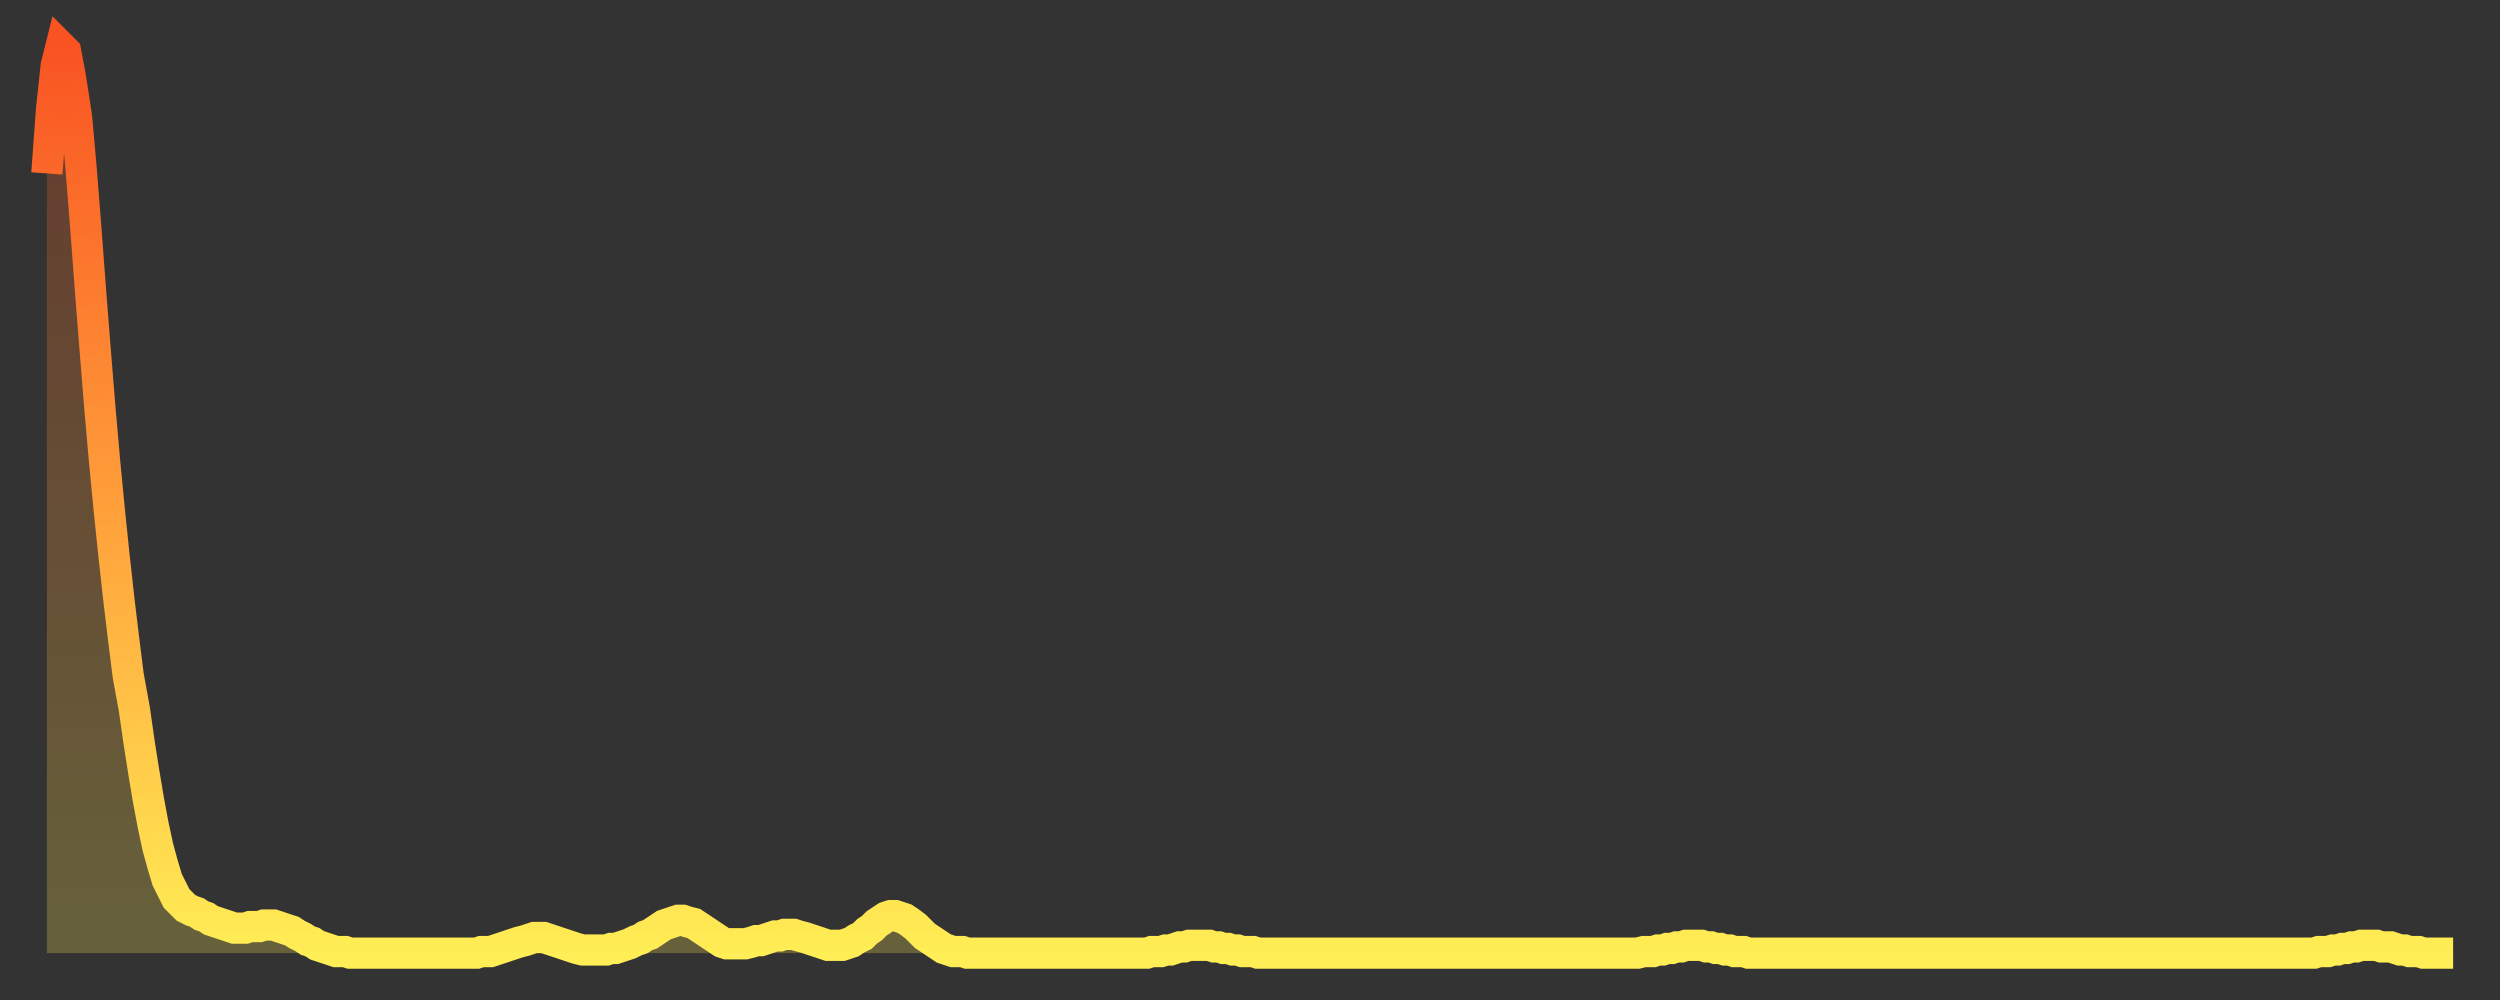
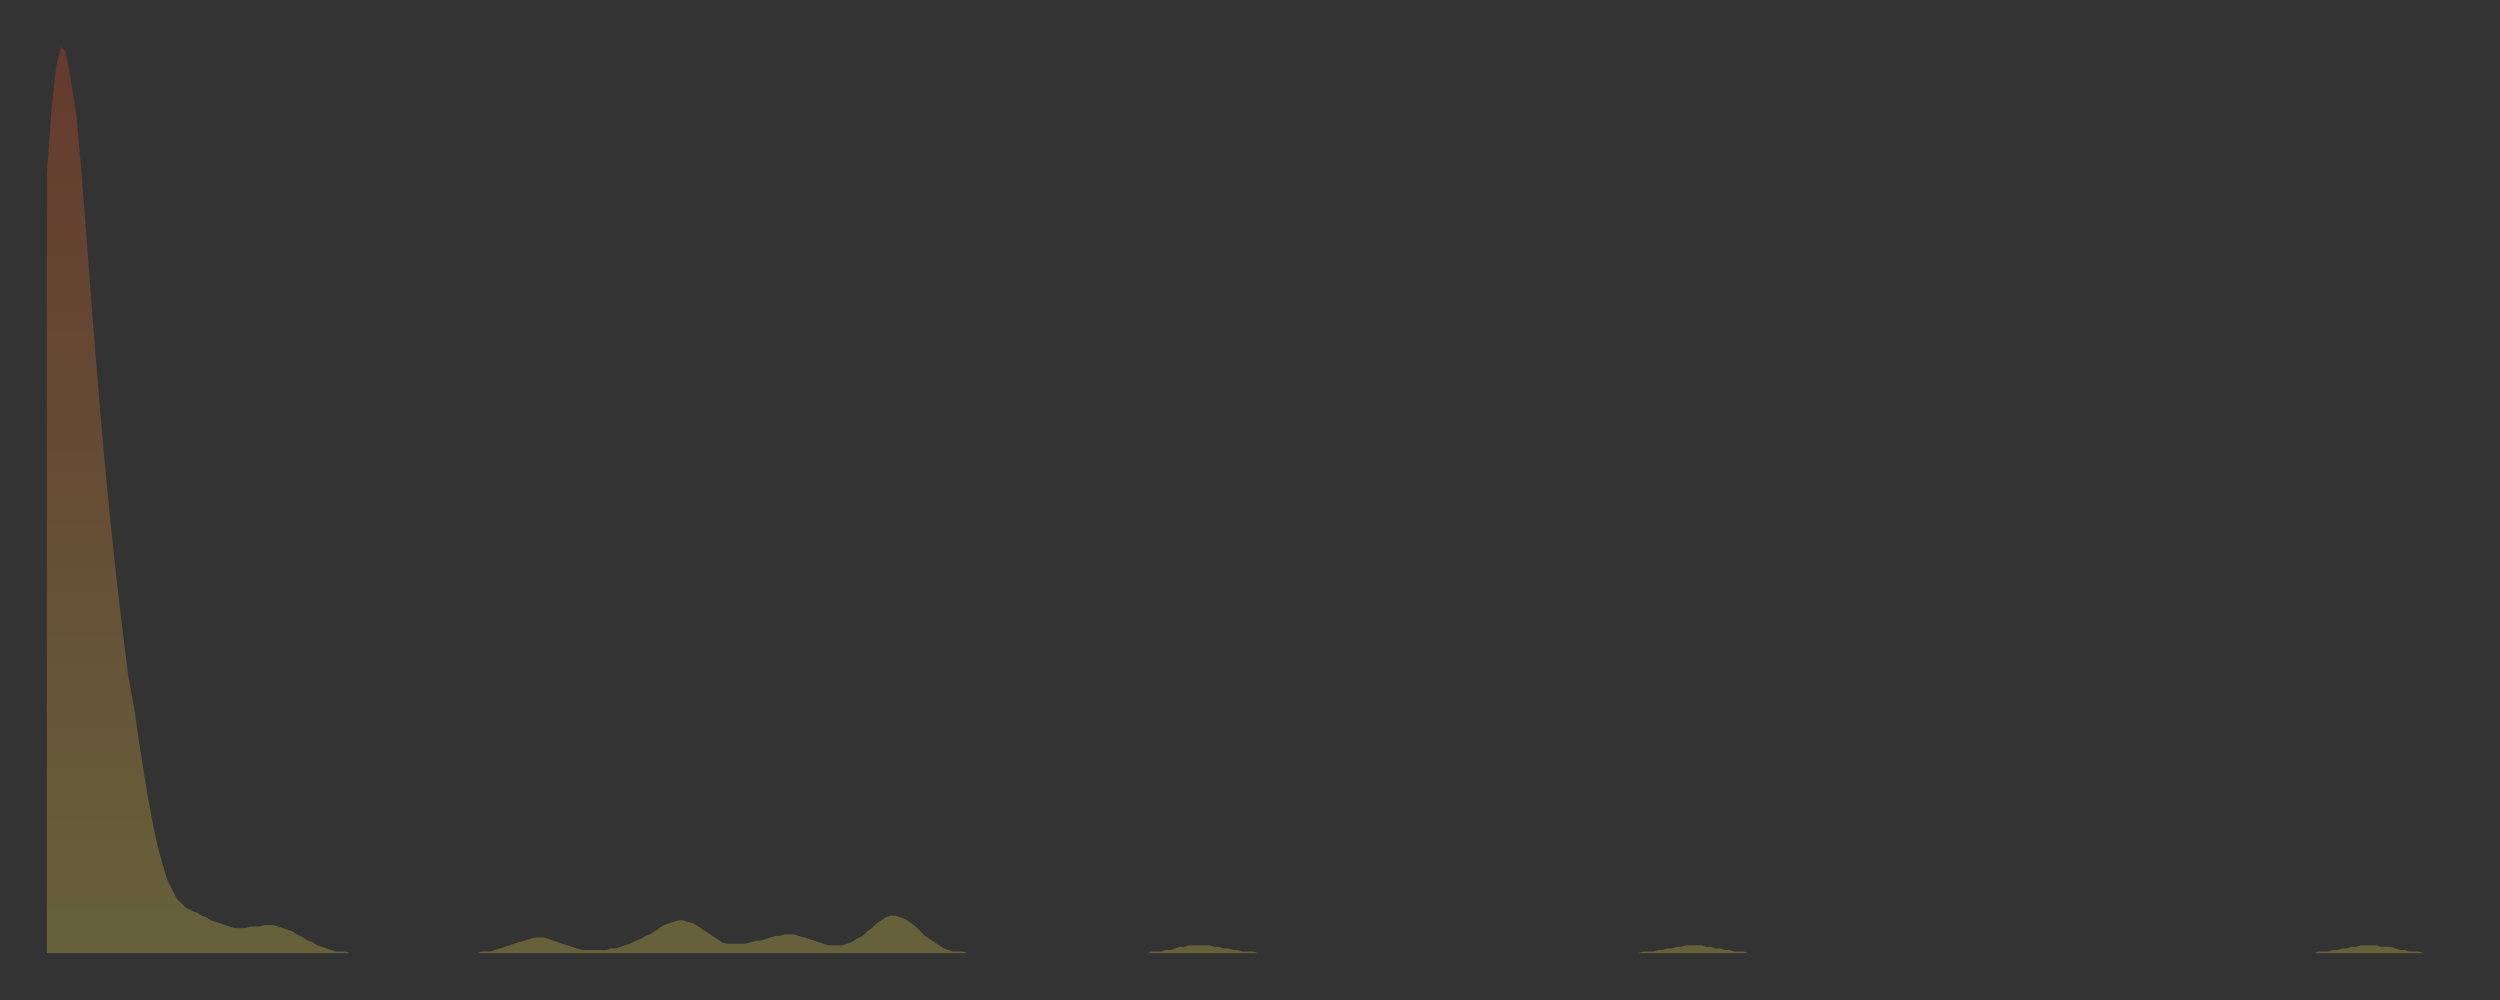
<svg xmlns="http://www.w3.org/2000/svg" baseProfile="full" height="64" version="1.1" width="160">
  <rect width="100%" height="100%" fill="#333333" stroke="none" />
  <defs>
    <linearGradient id="id138670" x1="0" x2="0" y1="0" y2="1">
      <stop offset="0%" stop-color="#f95322" />
      <stop offset="50%" stop-color="#ff9e3a" />
      <stop offset="100%" stop-color="#ffee55" />
    </linearGradient>
  </defs>
  <g transform="translate(3,3)">
    <g>
-       <path d="M 0.0 8.1 L 0.3 4.0 0.6 1.2 0.9 0.0 1.2 0.3 1.5 1.9 1.9 4.5 2.2 7.9 2.5 11.7 2.8 15.7 3.1 19.5 3.4 23.2 3.7 26.6 4.0 29.7 4.3 32.6 4.6 35.3 4.9 37.8 5.2 40.2 5.6 42.4 5.9 44.5 6.2 46.4 6.5 48.2 6.8 49.8 7.1 51.2 7.4 52.3 7.7 53.3 8.0 53.9 8.3 54.5 8.6 54.8 8.9 55.1 9.3 55.3 9.6 55.4 9.9 55.6 10.2 55.7 10.5 55.9 10.8 56.0 11.1 56.1 11.4 56.2 11.7 56.3 12.0 56.4 12.3 56.4 12.7 56.4 13.0 56.3 13.3 56.3 13.6 56.3 13.9 56.2 14.2 56.2 14.5 56.2 14.8 56.3 15.1 56.4 15.4 56.5 15.7 56.6 16.0 56.8 16.4 57.0 16.7 57.2 17.0 57.3 17.3 57.5 17.6 57.6 17.9 57.7 18.2 57.8 18.5 57.9 18.8 57.9 19.1 57.9 19.4 58.0 19.8 58.0 20.1 58.0 20.4 58.0 20.7 58.0 21.0 58.0 21.3 58.0 21.6 58.0 21.9 58.0 22.2 58.0 22.5 58.0 22.8 58.0 23.1 58.0 23.5 58.0 23.8 58.0 24.1 58.0 24.4 58.0 24.7 58.0 25.0 58.0 25.3 58.0 25.6 58.0 25.9 58.0 26.2 58.0 26.5 58.0 26.8 58.0 27.2 58.0 27.5 58.0 27.8 57.9 28.1 57.9 28.4 57.9 28.7 57.8 29.0 57.7 29.3 57.6 29.6 57.5 29.9 57.4 30.2 57.3 30.6 57.2 30.9 57.1 31.2 57.0 31.5 57.0 31.8 57.0 32.1 57.1 32.4 57.2 32.7 57.3 33.0 57.4 33.3 57.5 33.6 57.6 33.9 57.7 34.3 57.8 34.6 57.8 34.9 57.8 35.2 57.8 35.5 57.8 35.8 57.8 36.1 57.7 36.4 57.7 36.7 57.6 37.0 57.5 37.3 57.4 37.7 57.2 38.0 57.1 38.3 56.9 38.6 56.8 38.9 56.6 39.2 56.4 39.5 56.2 39.8 56.1 40.1 56.0 40.4 55.9 40.7 55.9 41.0 56.0 41.4 56.1 41.7 56.3 42.0 56.5 42.3 56.7 42.6 56.9 42.9 57.1 43.2 57.3 43.5 57.4 43.8 57.4 44.1 57.4 44.4 57.4 44.7 57.4 45.1 57.3 45.4 57.2 45.7 57.2 46.0 57.1 46.3 57.0 46.6 56.9 46.9 56.9 47.2 56.8 47.5 56.8 47.8 56.8 48.1 56.9 48.5 57.0 48.8 57.1 49.1 57.2 49.4 57.3 49.7 57.4 50.0 57.5 50.3 57.5 50.6 57.5 50.9 57.5 51.2 57.4 51.5 57.3 51.8 57.1 52.2 56.9 52.5 56.6 52.8 56.4 53.1 56.1 53.4 55.9 53.7 55.7 54.0 55.6 54.3 55.6 54.6 55.7 54.9 55.8 55.2 56.0 55.6 56.3 55.9 56.6 56.2 56.9 56.5 57.1 56.8 57.3 57.1 57.5 57.4 57.7 57.7 57.8 58.0 57.9 58.3 57.9 58.6 57.9 58.9 58.0 59.3 58.0 59.6 58.0 59.9 58.0 60.2 58.0 60.5 58.0 60.8 58.0 61.1 58.0 61.4 58.0 61.7 58.0 62.0 58.0 62.3 58.0 62.6 58.0 63.0 58.0 63.3 58.0 63.6 58.0 63.9 58.0 64.2 58.0 64.5 58.0 64.8 58.0 65.1 58.0 65.4 58.0 65.7 58.0 66.0 58.0 66.4 58.0 66.7 58.0 67.0 58.0 67.3 58.0 67.6 58.0 67.9 58.0 68.2 58.0 68.5 58.0 68.8 58.0 69.1 58.0 69.4 58.0 69.7 58.0 70.1 58.0 70.4 58.0 70.7 57.9 71.0 57.9 71.3 57.9 71.6 57.8 71.9 57.8 72.2 57.7 72.5 57.6 72.8 57.6 73.1 57.5 73.5 57.5 73.8 57.5 74.1 57.5 74.4 57.5 74.7 57.6 75.0 57.6 75.3 57.7 75.6 57.7 75.9 57.8 76.2 57.8 76.5 57.9 76.8 57.9 77.2 57.9 77.5 58.0 77.8 58.0 78.1 58.0 78.4 58.0 78.7 58.0 79.0 58.0 79.3 58.0 79.6 58.0 79.9 58.0 80.2 58.0 80.5 58.0 80.9 58.0 81.2 58.0 81.5 58.0 81.8 58.0 82.1 58.0 82.4 58.0 82.7 58.0 83.0 58.0 83.3 58.0 83.6 58.0 83.9 58.0 84.3 58.0 84.6 58.0 84.9 58.0 85.2 58.0 85.5 58.0 85.8 58.0 86.1 58.0 86.4 58.0 86.7 58.0 87.0 58.0 87.3 58.0 87.6 58.0 88.0 58.0 88.3 58.0 88.6 58.0 88.9 58.0 89.2 58.0 89.5 58.0 89.8 58.0 90.1 58.0 90.4 58.0 90.7 58.0 91.0 58.0 91.4 58.0 91.7 58.0 92.0 58.0 92.3 58.0 92.6 58.0 92.9 58.0 93.2 58.0 93.5 58.0 93.8 58.0 94.1 58.0 94.4 58.0 94.7 58.0 95.1 58.0 95.4 58.0 95.7 58.0 96.0 58.0 96.3 58.0 96.6 58.0 96.9 58.0 97.2 58.0 97.5 58.0 97.8 58.0 98.1 58.0 98.4 58.0 98.8 58.0 99.1 58.0 99.4 58.0 99.7 58.0 100.0 58.0 100.3 58.0 100.6 58.0 100.9 58.0 101.2 58.0 101.5 58.0 101.8 58.0 102.2 57.9 102.5 57.9 102.8 57.9 103.1 57.8 103.4 57.8 103.7 57.7 104.0 57.7 104.3 57.6 104.6 57.6 104.9 57.5 105.2 57.5 105.5 57.5 105.9 57.5 106.2 57.6 106.5 57.6 106.8 57.7 107.1 57.7 107.4 57.8 107.7 57.8 108.0 57.9 108.3 57.9 108.6 57.9 108.9 58.0 109.3 58.0 109.6 58.0 109.9 58.0 110.2 58.0 110.5 58.0 110.8 58.0 111.1 58.0 111.4 58.0 111.7 58.0 112.0 58.0 112.3 58.0 112.6 58.0 113.0 58.0 113.3 58.0 113.6 58.0 113.9 58.0 114.2 58.0 114.5 58.0 114.8 58.0 115.1 58.0 115.4 58.0 115.7 58.0 116.0 58.0 116.3 58.0 116.7 58.0 117.0 58.0 117.3 58.0 117.6 58.0 117.9 58.0 118.2 58.0 118.5 58.0 118.8 58.0 119.1 58.0 119.4 58.0 119.7 58.0 120.1 58.0 120.4 58.0 120.7 58.0 121.0 58.0 121.3 58.0 121.6 58.0 121.9 58.0 122.2 58.0 122.5 58.0 122.8 58.0 123.1 58.0 123.4 58.0 123.8 58.0 124.1 58.0 124.4 58.0 124.7 58.0 125.0 58.0 125.3 58.0 125.6 58.0 125.9 58.0 126.2 58.0 126.5 58.0 126.8 58.0 127.2 58.0 127.5 58.0 127.8 58.0 128.1 58.0 128.4 58.0 128.7 58.0 129.0 58.0 129.3 58.0 129.6 58.0 129.9 58.0 130.2 58.0 130.5 58.0 130.9 58.0 131.2 58.0 131.5 58.0 131.8 58.0 132.1 58.0 132.4 58.0 132.7 58.0 133.0 58.0 133.3 58.0 133.6 58.0 133.9 58.0 134.2 58.0 134.6 58.0 134.9 58.0 135.2 58.0 135.5 58.0 135.8 58.0 136.1 58.0 136.4 58.0 136.7 58.0 137.0 58.0 137.3 58.0 137.6 58.0 138.0 58.0 138.3 58.0 138.6 58.0 138.9 58.0 139.2 58.0 139.5 58.0 139.8 58.0 140.1 58.0 140.4 58.0 140.7 58.0 141.0 58.0 141.3 58.0 141.7 58.0 142.0 58.0 142.3 58.0 142.6 58.0 142.9 58.0 143.2 58.0 143.5 58.0 143.8 58.0 144.1 58.0 144.4 58.0 144.7 58.0 145.1 58.0 145.4 57.9 145.7 57.9 146.0 57.9 146.3 57.8 146.6 57.8 146.9 57.7 147.2 57.7 147.5 57.6 147.8 57.6 148.1 57.5 148.4 57.5 148.8 57.5 149.1 57.5 149.4 57.6 149.7 57.6 150.0 57.6 150.3 57.7 150.6 57.8 150.9 57.8 151.2 57.9 151.5 57.9 151.8 57.9 152.1 58.0 152.5 58.0 152.8 58.0 153.1 58.0 153.4 58.0 153.7 58.0 154.0 58.0" fill="none" id="graph-curve" opacity="1" stroke="url(#id138670)" stroke-width="2" />
      <path d="M 0 58 L 0.0 8.1 0.3 4.0 0.6 1.2 0.9 0.0 1.2 0.3 1.5 1.9 1.9 4.5 2.2 7.9 2.5 11.7 2.8 15.7 3.1 19.5 3.4 23.2 3.7 26.6 4.0 29.7 4.3 32.6 4.6 35.3 4.9 37.8 5.2 40.2 5.6 42.4 5.9 44.5 6.2 46.4 6.5 48.2 6.8 49.8 7.1 51.2 7.4 52.3 7.7 53.3 8.0 53.9 8.3 54.5 8.6 54.8 8.9 55.1 9.3 55.3 9.6 55.4 9.9 55.6 10.2 55.7 10.5 55.9 10.8 56.0 11.1 56.1 11.4 56.2 11.7 56.3 12.0 56.4 12.3 56.4 12.7 56.4 13.0 56.3 13.3 56.3 13.6 56.3 13.9 56.2 14.2 56.2 14.5 56.2 14.8 56.3 15.1 56.4 15.4 56.5 15.7 56.6 16.0 56.8 16.4 57.0 16.7 57.2 17.0 57.3 17.3 57.5 17.6 57.6 17.9 57.7 18.2 57.8 18.5 57.9 18.8 57.9 19.1 57.9 19.4 58.0 19.8 58.0 20.1 58.0 20.4 58.0 20.7 58.0 21.0 58.0 21.3 58.0 21.6 58.0 21.9 58.0 22.2 58.0 22.5 58.0 22.8 58.0 23.1 58.0 23.5 58.0 23.8 58.0 24.1 58.0 24.4 58.0 24.7 58.0 25.0 58.0 25.3 58.0 25.6 58.0 25.9 58.0 26.2 58.0 26.5 58.0 26.8 58.0 27.2 58.0 27.5 58.0 27.8 57.9 28.1 57.9 28.4 57.9 28.7 57.8 29.0 57.7 29.3 57.6 29.6 57.5 29.9 57.4 30.2 57.3 30.6 57.2 30.9 57.1 31.2 57.0 31.5 57.0 31.8 57.0 32.1 57.1 32.4 57.2 32.7 57.3 33.0 57.4 33.3 57.5 33.6 57.6 33.9 57.7 34.3 57.8 34.6 57.8 34.9 57.8 35.2 57.8 35.5 57.8 35.8 57.8 36.1 57.7 36.4 57.7 36.7 57.6 37.0 57.5 37.3 57.4 37.7 57.2 38.0 57.1 38.3 56.9 38.6 56.8 38.9 56.6 39.2 56.4 39.5 56.2 39.8 56.1 40.1 56.0 40.4 55.9 40.7 55.9 41.0 56.0 41.4 56.1 41.7 56.3 42.0 56.5 42.3 56.7 42.6 56.9 42.9 57.1 43.2 57.3 43.5 57.4 43.8 57.4 44.1 57.4 44.4 57.4 44.7 57.4 45.1 57.3 45.4 57.2 45.7 57.2 46.0 57.1 46.3 57.0 46.6 56.9 46.9 56.9 47.2 56.8 47.5 56.8 47.8 56.8 48.1 56.9 48.5 57.0 48.8 57.1 49.1 57.2 49.4 57.3 49.7 57.4 50.0 57.5 50.3 57.5 50.6 57.5 50.9 57.5 51.2 57.4 51.5 57.3 51.8 57.1 52.2 56.9 52.5 56.6 52.8 56.4 53.1 56.1 53.4 55.9 53.7 55.7 54.0 55.6 54.3 55.6 54.6 55.7 54.9 55.8 55.2 56.0 55.6 56.3 55.9 56.6 56.2 56.9 56.5 57.1 56.8 57.3 57.1 57.5 57.4 57.7 57.7 57.8 58.0 57.9 58.3 57.9 58.6 57.9 58.9 58.0 59.3 58.0 59.6 58.0 59.9 58.0 60.2 58.0 60.5 58.0 60.8 58.0 61.1 58.0 61.4 58.0 61.7 58.0 62.0 58.0 62.3 58.0 62.6 58.0 63.0 58.0 63.3 58.0 63.6 58.0 63.9 58.0 64.2 58.0 64.5 58.0 64.8 58.0 65.1 58.0 65.4 58.0 65.7 58.0 66.0 58.0 66.4 58.0 66.7 58.0 67.0 58.0 67.3 58.0 67.6 58.0 67.9 58.0 68.2 58.0 68.5 58.0 68.8 58.0 69.1 58.0 69.4 58.0 69.7 58.0 70.1 58.0 70.4 58.0 70.7 57.9 71.0 57.9 71.3 57.9 71.6 57.8 71.9 57.8 72.2 57.7 72.5 57.6 72.8 57.6 73.1 57.5 73.5 57.5 73.8 57.5 74.1 57.5 74.4 57.5 74.7 57.6 75.0 57.6 75.3 57.7 75.6 57.7 75.9 57.8 76.2 57.8 76.5 57.9 76.8 57.9 77.2 57.9 77.5 58.0 77.8 58.0 78.1 58.0 78.4 58.0 78.7 58.0 79.0 58.0 79.3 58.0 79.6 58.0 79.9 58.0 80.2 58.0 80.5 58.0 80.9 58.0 81.2 58.0 81.5 58.0 81.8 58.0 82.1 58.0 82.4 58.0 82.7 58.0 83.0 58.0 83.3 58.0 83.6 58.0 83.9 58.0 84.3 58.0 84.6 58.0 84.9 58.0 85.2 58.0 85.5 58.0 85.8 58.0 86.1 58.0 86.4 58.0 86.7 58.0 87.0 58.0 87.3 58.0 87.6 58.0 88.0 58.0 88.3 58.0 88.6 58.0 88.9 58.0 89.2 58.0 89.5 58.0 89.8 58.0 90.1 58.0 90.4 58.0 90.7 58.0 91.0 58.0 91.4 58.0 91.7 58.0 92.0 58.0 92.3 58.0 92.6 58.0 92.9 58.0 93.2 58.0 93.5 58.0 93.8 58.0 94.1 58.0 94.4 58.0 94.7 58.0 95.1 58.0 95.4 58.0 95.7 58.0 96.0 58.0 96.3 58.0 96.6 58.0 96.9 58.0 97.2 58.0 97.5 58.0 97.8 58.0 98.1 58.0 98.4 58.0 98.8 58.0 99.1 58.0 99.4 58.0 99.7 58.0 100.0 58.0 100.3 58.0 100.6 58.0 100.9 58.0 101.2 58.0 101.5 58.0 101.8 58.0 102.2 57.9 102.5 57.9 102.8 57.9 103.1 57.8 103.4 57.8 103.7 57.7 104.0 57.7 104.3 57.6 104.6 57.6 104.9 57.5 105.2 57.5 105.5 57.5 105.9 57.5 106.2 57.6 106.5 57.6 106.8 57.7 107.1 57.7 107.4 57.8 107.7 57.8 108.0 57.9 108.3 57.9 108.6 57.9 108.9 58.0 109.3 58.0 109.6 58.0 109.9 58.0 110.2 58.0 110.5 58.0 110.8 58.0 111.1 58.0 111.4 58.0 111.7 58.0 112.0 58.0 112.3 58.0 112.6 58.0 113.0 58.0 113.3 58.0 113.6 58.0 113.9 58.0 114.2 58.0 114.5 58.0 114.8 58.0 115.1 58.0 115.4 58.0 115.7 58.0 116.0 58.0 116.3 58.0 116.7 58.0 117.0 58.0 117.3 58.0 117.6 58.0 117.9 58.0 118.2 58.0 118.5 58.0 118.8 58.0 119.1 58.0 119.4 58.0 119.7 58.0 120.1 58.0 120.4 58.0 120.7 58.0 121.0 58.0 121.3 58.0 121.6 58.0 121.9 58.0 122.2 58.0 122.5 58.0 122.8 58.0 123.1 58.0 123.4 58.0 123.8 58.0 124.1 58.0 124.4 58.0 124.7 58.0 125.0 58.0 125.3 58.0 125.6 58.0 125.9 58.0 126.2 58.0 126.5 58.0 126.8 58.0 127.2 58.0 127.5 58.0 127.8 58.0 128.1 58.0 128.4 58.0 128.7 58.0 129.0 58.0 129.3 58.0 129.6 58.0 129.9 58.0 130.2 58.0 130.5 58.0 130.9 58.0 131.2 58.0 131.5 58.0 131.8 58.0 132.1 58.0 132.4 58.0 132.7 58.0 133.0 58.0 133.3 58.0 133.6 58.0 133.9 58.0 134.2 58.0 134.6 58.0 134.9 58.0 135.2 58.0 135.5 58.0 135.8 58.0 136.1 58.0 136.4 58.0 136.7 58.0 137.0 58.0 137.3 58.0 137.6 58.0 138.0 58.0 138.3 58.0 138.6 58.0 138.9 58.0 139.2 58.0 139.5 58.0 139.8 58.0 140.1 58.0 140.4 58.0 140.7 58.0 141.0 58.0 141.3 58.0 141.7 58.0 142.0 58.0 142.3 58.0 142.6 58.0 142.9 58.0 143.2 58.0 143.5 58.0 143.8 58.0 144.1 58.0 144.4 58.0 144.7 58.0 145.1 58.0 145.4 57.9 145.7 57.9 146.0 57.9 146.3 57.8 146.6 57.8 146.9 57.7 147.2 57.7 147.5 57.6 147.8 57.6 148.1 57.5 148.4 57.5 148.8 57.5 149.1 57.5 149.4 57.6 149.7 57.6 150.0 57.6 150.3 57.7 150.6 57.8 150.9 57.8 151.2 57.9 151.5 57.9 151.8 57.9 152.1 58.0 152.5 58.0 152.8 58.0 153.1 58.0 153.4 58.0 153.7 58.0 154.0 58.0 154 58" fill="url(#id138670)" fill-opacity=".25" id="graph-shadow" />
    </g>
  </g>
</svg>